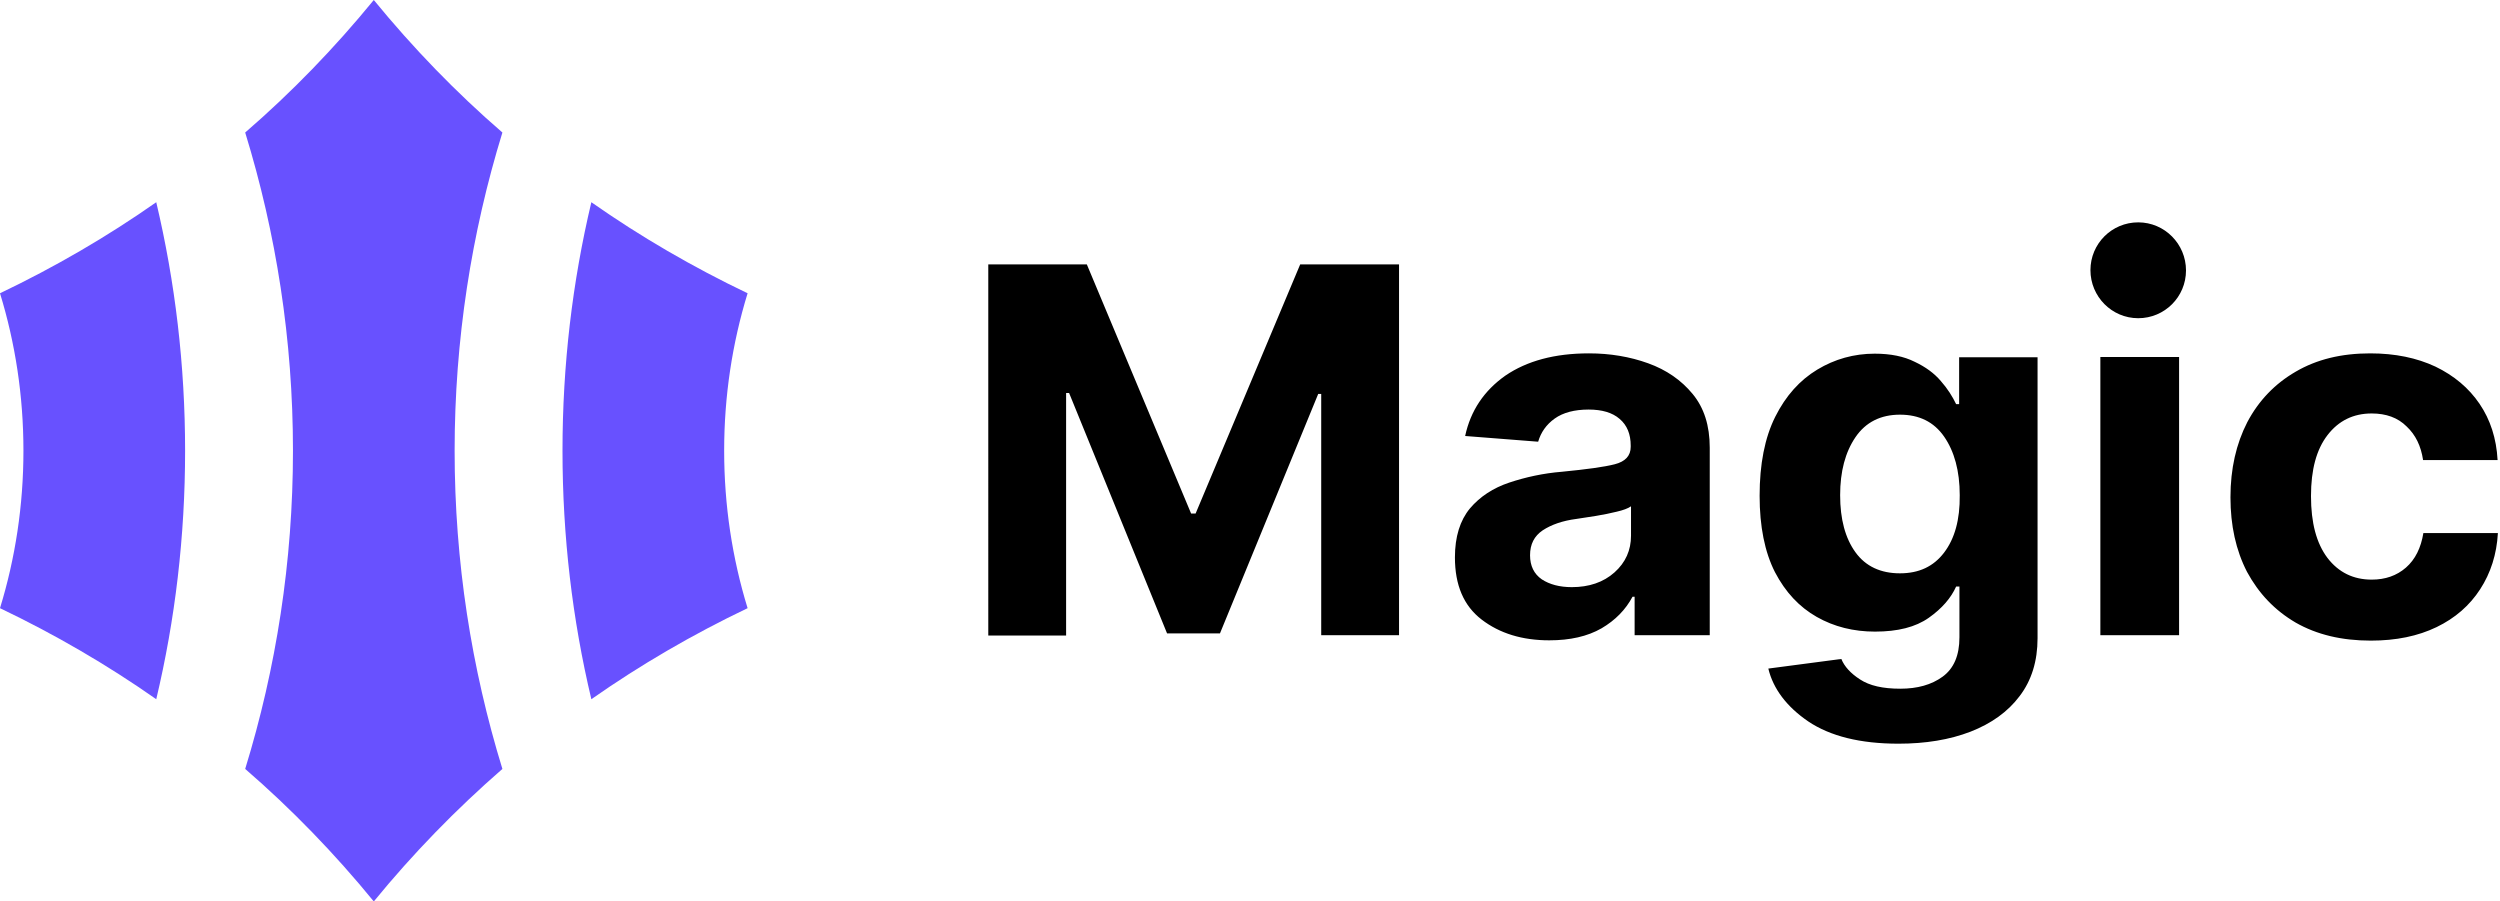
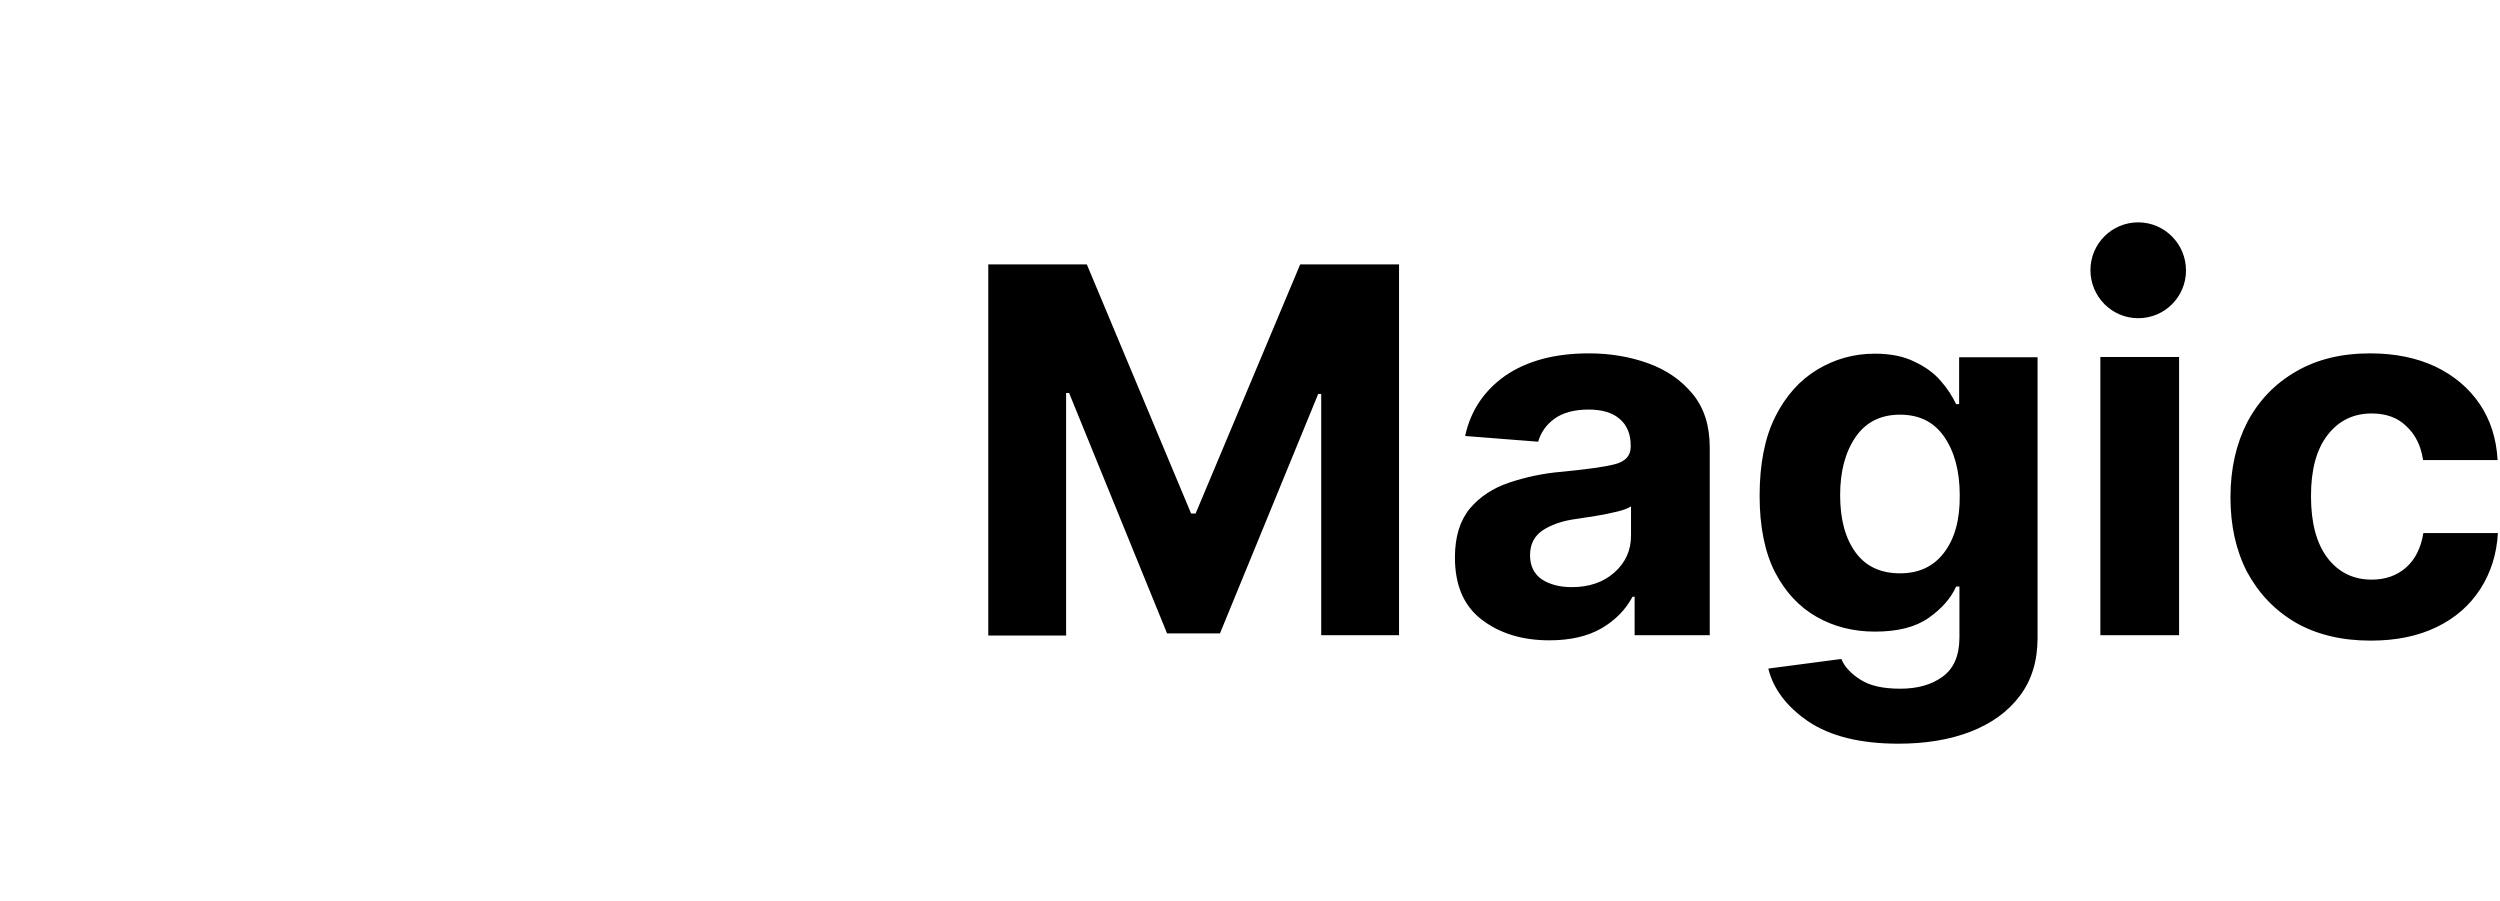
<svg xmlns="http://www.w3.org/2000/svg" version="1.1" id="Layer_1" x="0px" y="0px" viewBox="0 0 832 300" style="enable-background:new 0 0 832 300;" xml:space="preserve">
  <style type="text/css">
	.st0{fill-rule:evenodd;clip-rule:evenodd;}
	.st1{fill-rule:evenodd;clip-rule:evenodd;fill:#6851FF;}
</style>
  <path class="st0" d="M711.6,105.9c8.8,0,15.9-7.1,15.9-15.9s-7.1-16-15.9-16c-8.8,0-15.9,7.1-15.9,15.9S702.8,105.9,711.6,105.9z   M328.8,88h32.9l34.7,82.9h1.5L432.7,88h32.9v123.4h-25.9v-80.3h-1L406,210.8h-17.6l-32.6-80h-1v80.7h-25.9V88H328.8z M515.6,213.1  c-9,0-16.5-2.3-22.5-6.9c-6-4.6-8.9-11.5-8.9-20.7c0-6.9,1.7-12.3,5-16.3c3.3-3.9,7.7-6.8,13.1-8.6s11.3-3.1,17.5-3.6  c8.2-0.8,14.1-1.6,17.6-2.5s5.3-2.8,5.3-5.8v-0.4c0-3.8-1.2-6.8-3.7-8.9c-2.4-2.1-5.9-3.1-10.3-3.1c-4.7,0-8.5,1-11.3,3  s-4.6,4.6-5.5,7.7l-24.3-1.9c1.8-8.4,6.3-15.1,13.4-20.1c7.2-4.9,16.4-7.4,27.8-7.4c7,0,13.6,1.1,19.7,3.3c6.1,2.2,11,5.6,14.8,10.2  c3.8,4.6,5.7,10.5,5.7,17.9v62.4h-25v-12.8h-0.7c-2.3,4.3-5.7,7.8-10.3,10.5C528.3,211.8,522.5,213.1,515.6,213.1z M523.1,195.4  c5.7,0,10.5-1.6,14.2-4.9c3.7-3.3,5.5-7.4,5.5-12.2v-9.8c-1,0.7-2.6,1.3-4.8,1.8c-2.1,0.5-4.4,1-6.9,1.4c-2.4,0.4-4.6,0.7-6.5,1  c-4.6,0.6-8.3,1.9-11.2,3.8c-2.8,1.9-4.2,4.6-4.2,8.3c0,3.5,1.3,6.2,3.9,8C515.7,194.5,519,195.4,523.1,195.4z M601.8,240.1  c7.3,4.9,17.3,7.4,30,7.4c9,0,17-1.3,24-4c6.9-2.7,12.4-6.6,16.3-11.8c4-5.2,6-11.7,6-19.3v-93.5H652v15.6h-1  c-1.2-2.5-2.8-5.1-5.1-7.7c-2.2-2.6-5.1-4.7-8.7-6.4c-3.6-1.8-8-2.7-13.3-2.7c-6.9,0-13.3,1.8-19.1,5.3s-10.5,8.7-14,15.7  s-5.2,15.8-5.2,26.3c0,10.2,1.7,18.7,5.1,25.4c3.5,6.7,8.1,11.6,13.9,14.9c5.8,3.3,12.3,4.9,19.4,4.9c7.6,0,13.5-1.5,17.9-4.6  s7.4-6.6,9.1-10.4h1.1v16.9c0,6.1-1.9,10.4-5.6,13.1c-3.7,2.7-8.4,4-14.1,4c-5.8,0-10.2-1-13.4-3.1c-3.1-2-5.2-4.3-6.2-6.8  l-24.3,3.2C590.1,229.2,594.6,235.2,601.8,240.1z M647,183.9c-3.5,4.6-8.3,6.9-14.7,6.9s-11.4-2.3-14.8-7c-3.4-4.7-5.1-11-5.1-19  c0-7.9,1.7-14.3,5.1-19.3c3.4-5,8.4-7.5,14.8-7.5c6.4,0,11.3,2.4,14.7,7.3c3.4,4.9,5.2,11.4,5.2,19.5  C652.3,173,650.5,179.3,647,183.9z M699,211.4v-92.6h26.2v92.6H699z M764,207.2c7,4,15.3,6,25,6c8.4,0,15.7-1.5,21.9-4.5  s11-7.2,14.5-12.6c3.5-5.4,5.5-11.6,5.9-18.7h-24.8c-0.8,4.9-2.7,8.8-5.8,11.5s-6.9,4-11.4,4c-6.1,0-11-2.4-14.7-7.2  c-3.7-4.9-5.5-11.7-5.5-20.6c0-8.8,1.8-15.5,5.5-20.3s8.6-7.2,14.7-7.2c4.8,0,8.7,1.4,11.6,4.3c3,2.8,4.8,6.5,5.5,11.2h24.8  c-0.4-7.2-2.4-13.4-6-18.7s-8.5-9.4-14.7-12.4c-6.2-2.9-13.4-4.4-21.7-4.4c-9.6,0-17.8,2-24.8,6.1c-6.9,4-12.3,9.6-16.1,16.8  c-3.7,7.2-5.6,15.5-5.6,25c0,9.4,1.8,17.6,5.5,24.8C751.7,197.5,757,203.1,764,207.2z" />
-   <path class="st1" d="M124.4,0c13,15.9,27.3,30.7,42.8,44.1c-10.3,33.5-15.9,69-15.9,105.9s5.6,72.4,15.9,105.9  c-15.5,13.5-29.8,28.2-42.8,44.1c-13-15.9-27.3-30.7-42.8-44.1c10.3-33.5,15.9-69,15.9-105.9S91.9,77.6,81.6,44.1  C97.1,30.7,111.4,15.9,124.4,0z M52,232.7c-16.4-11.5-33.8-21.6-52-30.3c5.1-16.6,7.8-34.2,7.8-52.4S5.1,114.2,0,97.6  c18.2-8.7,35.6-18.8,52-30.3c6.3,26.6,9.6,54.3,9.6,82.7C61.6,178.5,58.3,206.2,52,232.7z M187.2,150c0,28.5,3.3,56.2,9.6,82.7  c16.4-11.5,33.8-21.6,52-30.3c-5.1-16.6-7.8-34.2-7.8-52.4s2.7-35.8,7.8-52.4c-18.2-8.7-35.6-18.8-52-30.3  C190.5,93.8,187.2,121.5,187.2,150z" />
</svg>